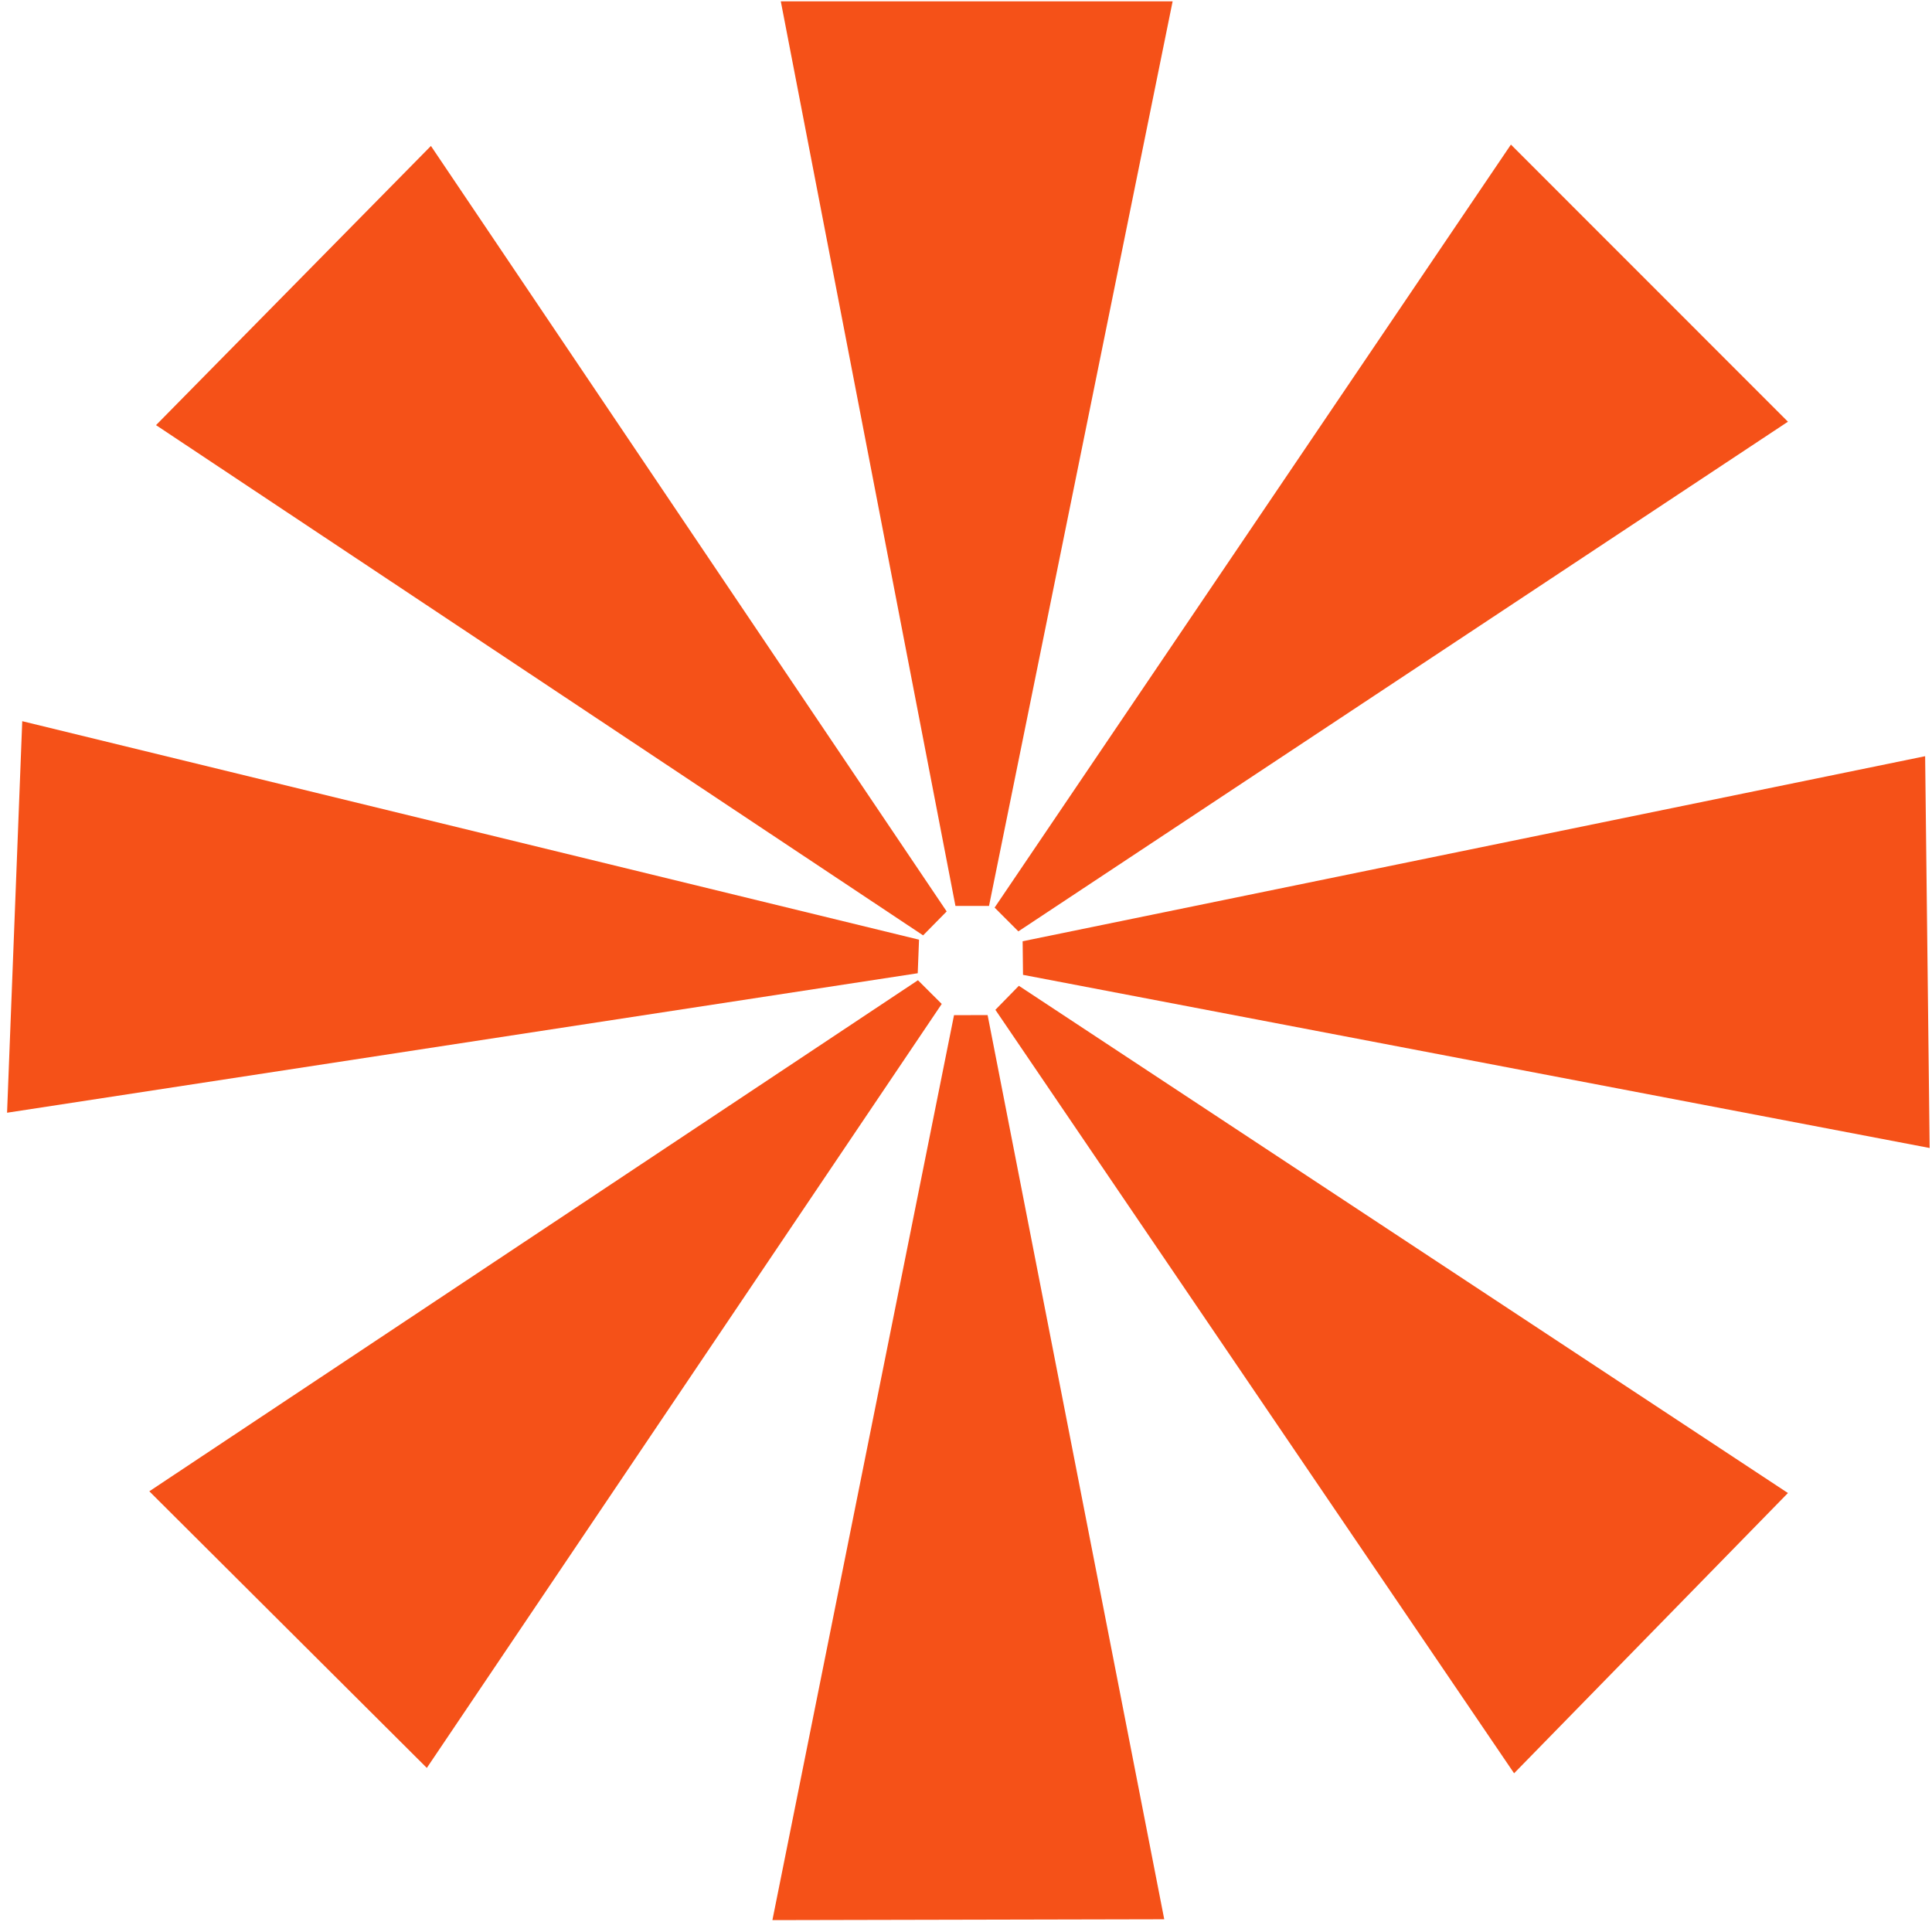
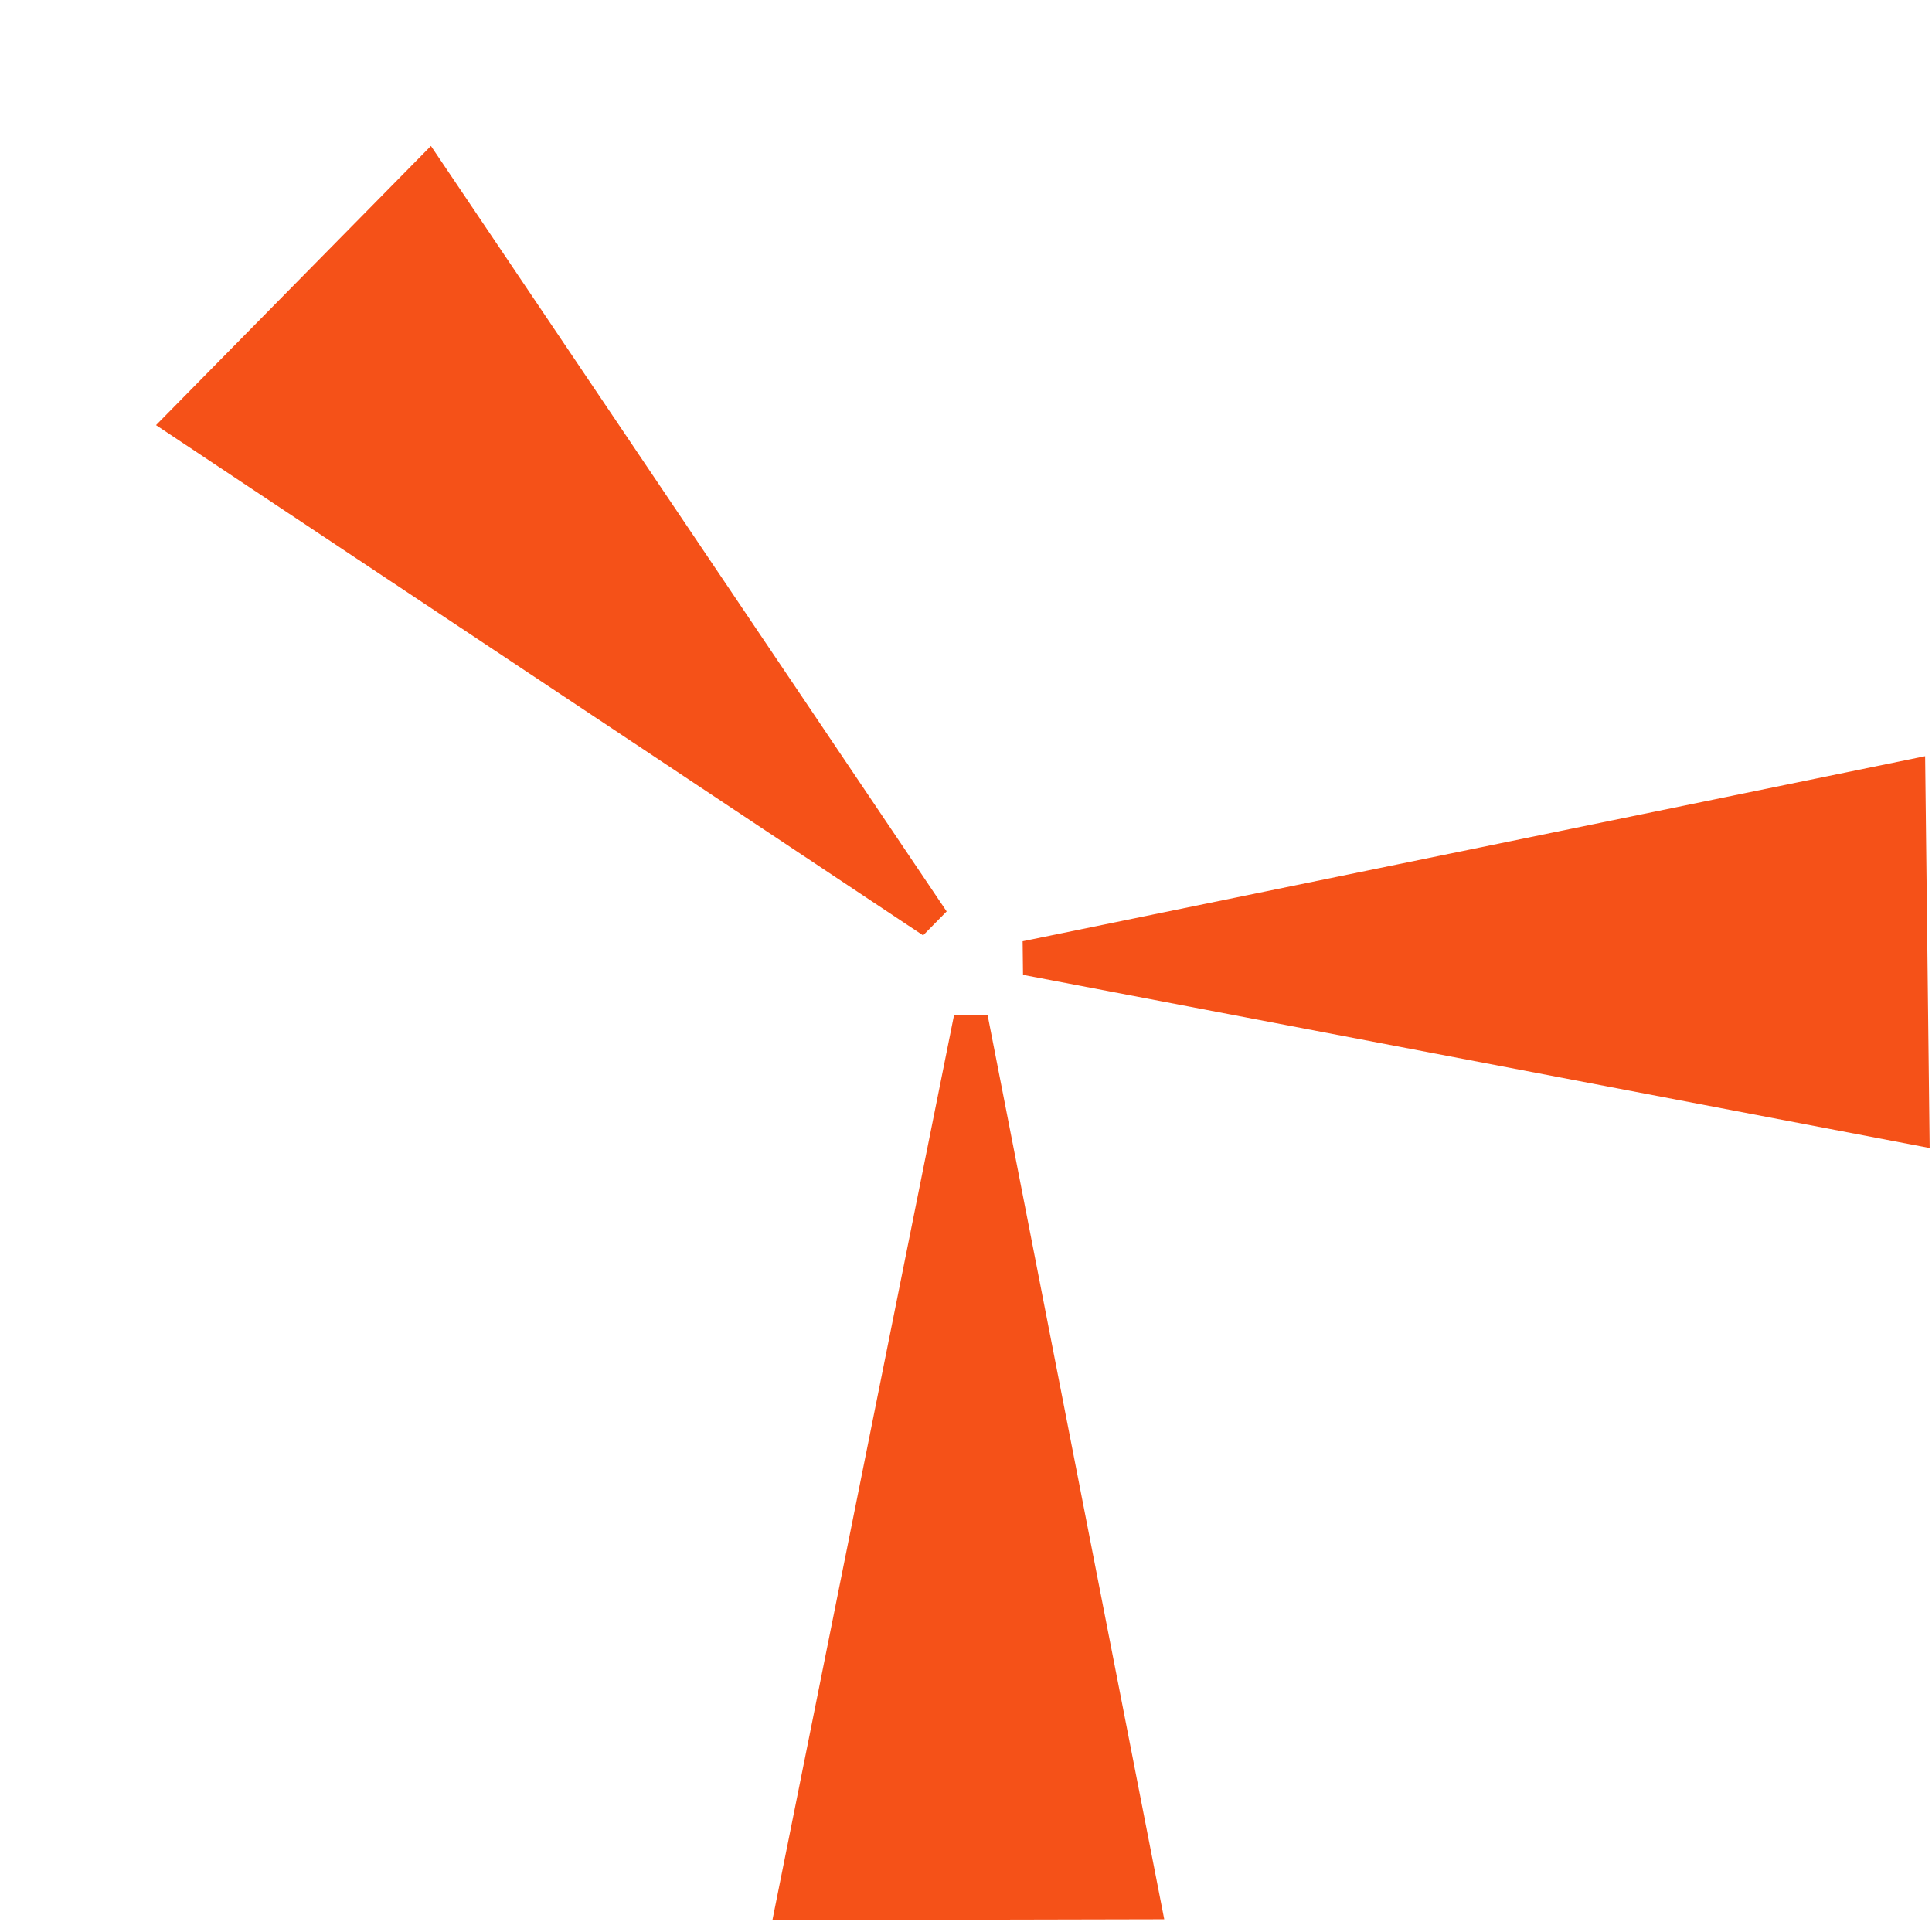
<svg xmlns="http://www.w3.org/2000/svg" width="123" height="123" viewBox="0 0 123 123" fill="none">
-   <path d="M49.709 0.084L60.828 57.674H62.966L74.655 0.084H49.709Z" fill="#F55118" />
  <path d="M9.933 27.066L58.769 59.55L60.269 58.026L27.435 9.291L9.933 27.066Z" fill="#F55118" />
-   <path d="M0.45 70.841L58.427 61.961L58.51 59.824L1.416 45.914L0.45 70.841Z" fill="#F55118" />
-   <path d="M27.174 112.554L59.955 63.916L58.441 62.406L9.506 94.943L27.174 112.554Z" fill="#F55118" />
  <path d="M74.121 122.19L62.876 64.625L60.738 64.63L49.175 122.244L74.121 122.19Z" fill="#F55118" />
-   <path d="M96.192 9.205L63.322 57.782L64.834 59.295L113.828 26.848L96.192 9.205Z" fill="#F55118" />
  <path d="M122.563 48.143L65.106 59.925L65.13 62.063L122.851 73.087L122.563 48.143Z" fill="#F55118" />
-   <path d="M113.828 95.053L64.865 62.76L63.371 64.289L96.394 112.896L113.828 95.053Z" fill="#F55118" />
</svg>